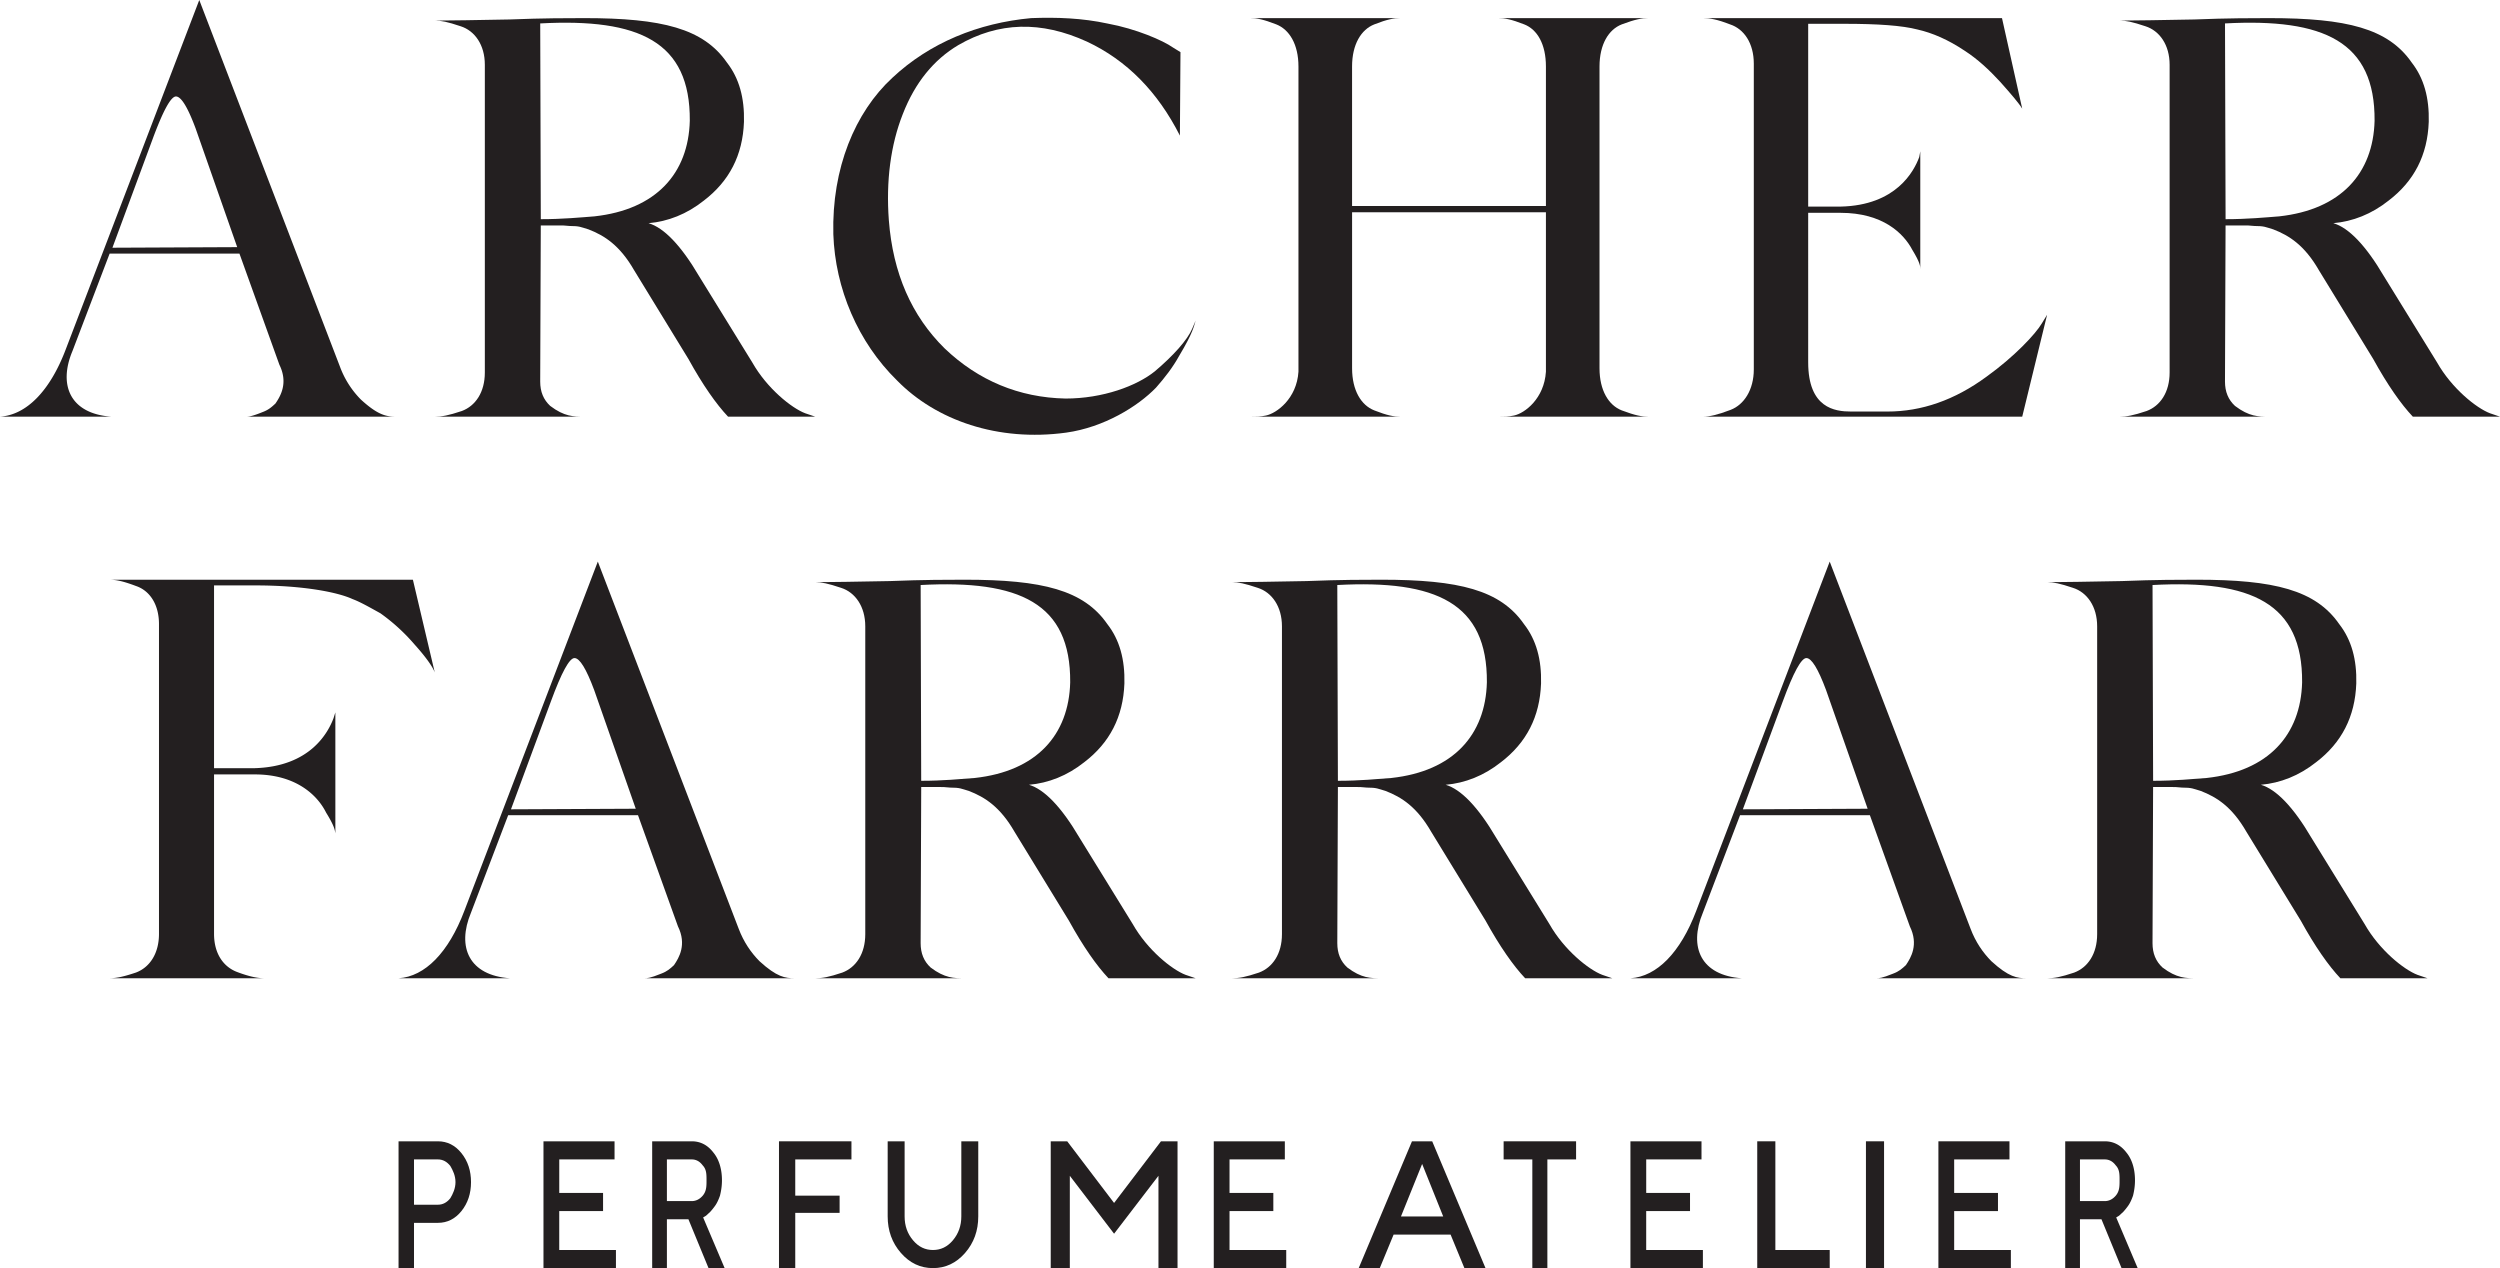
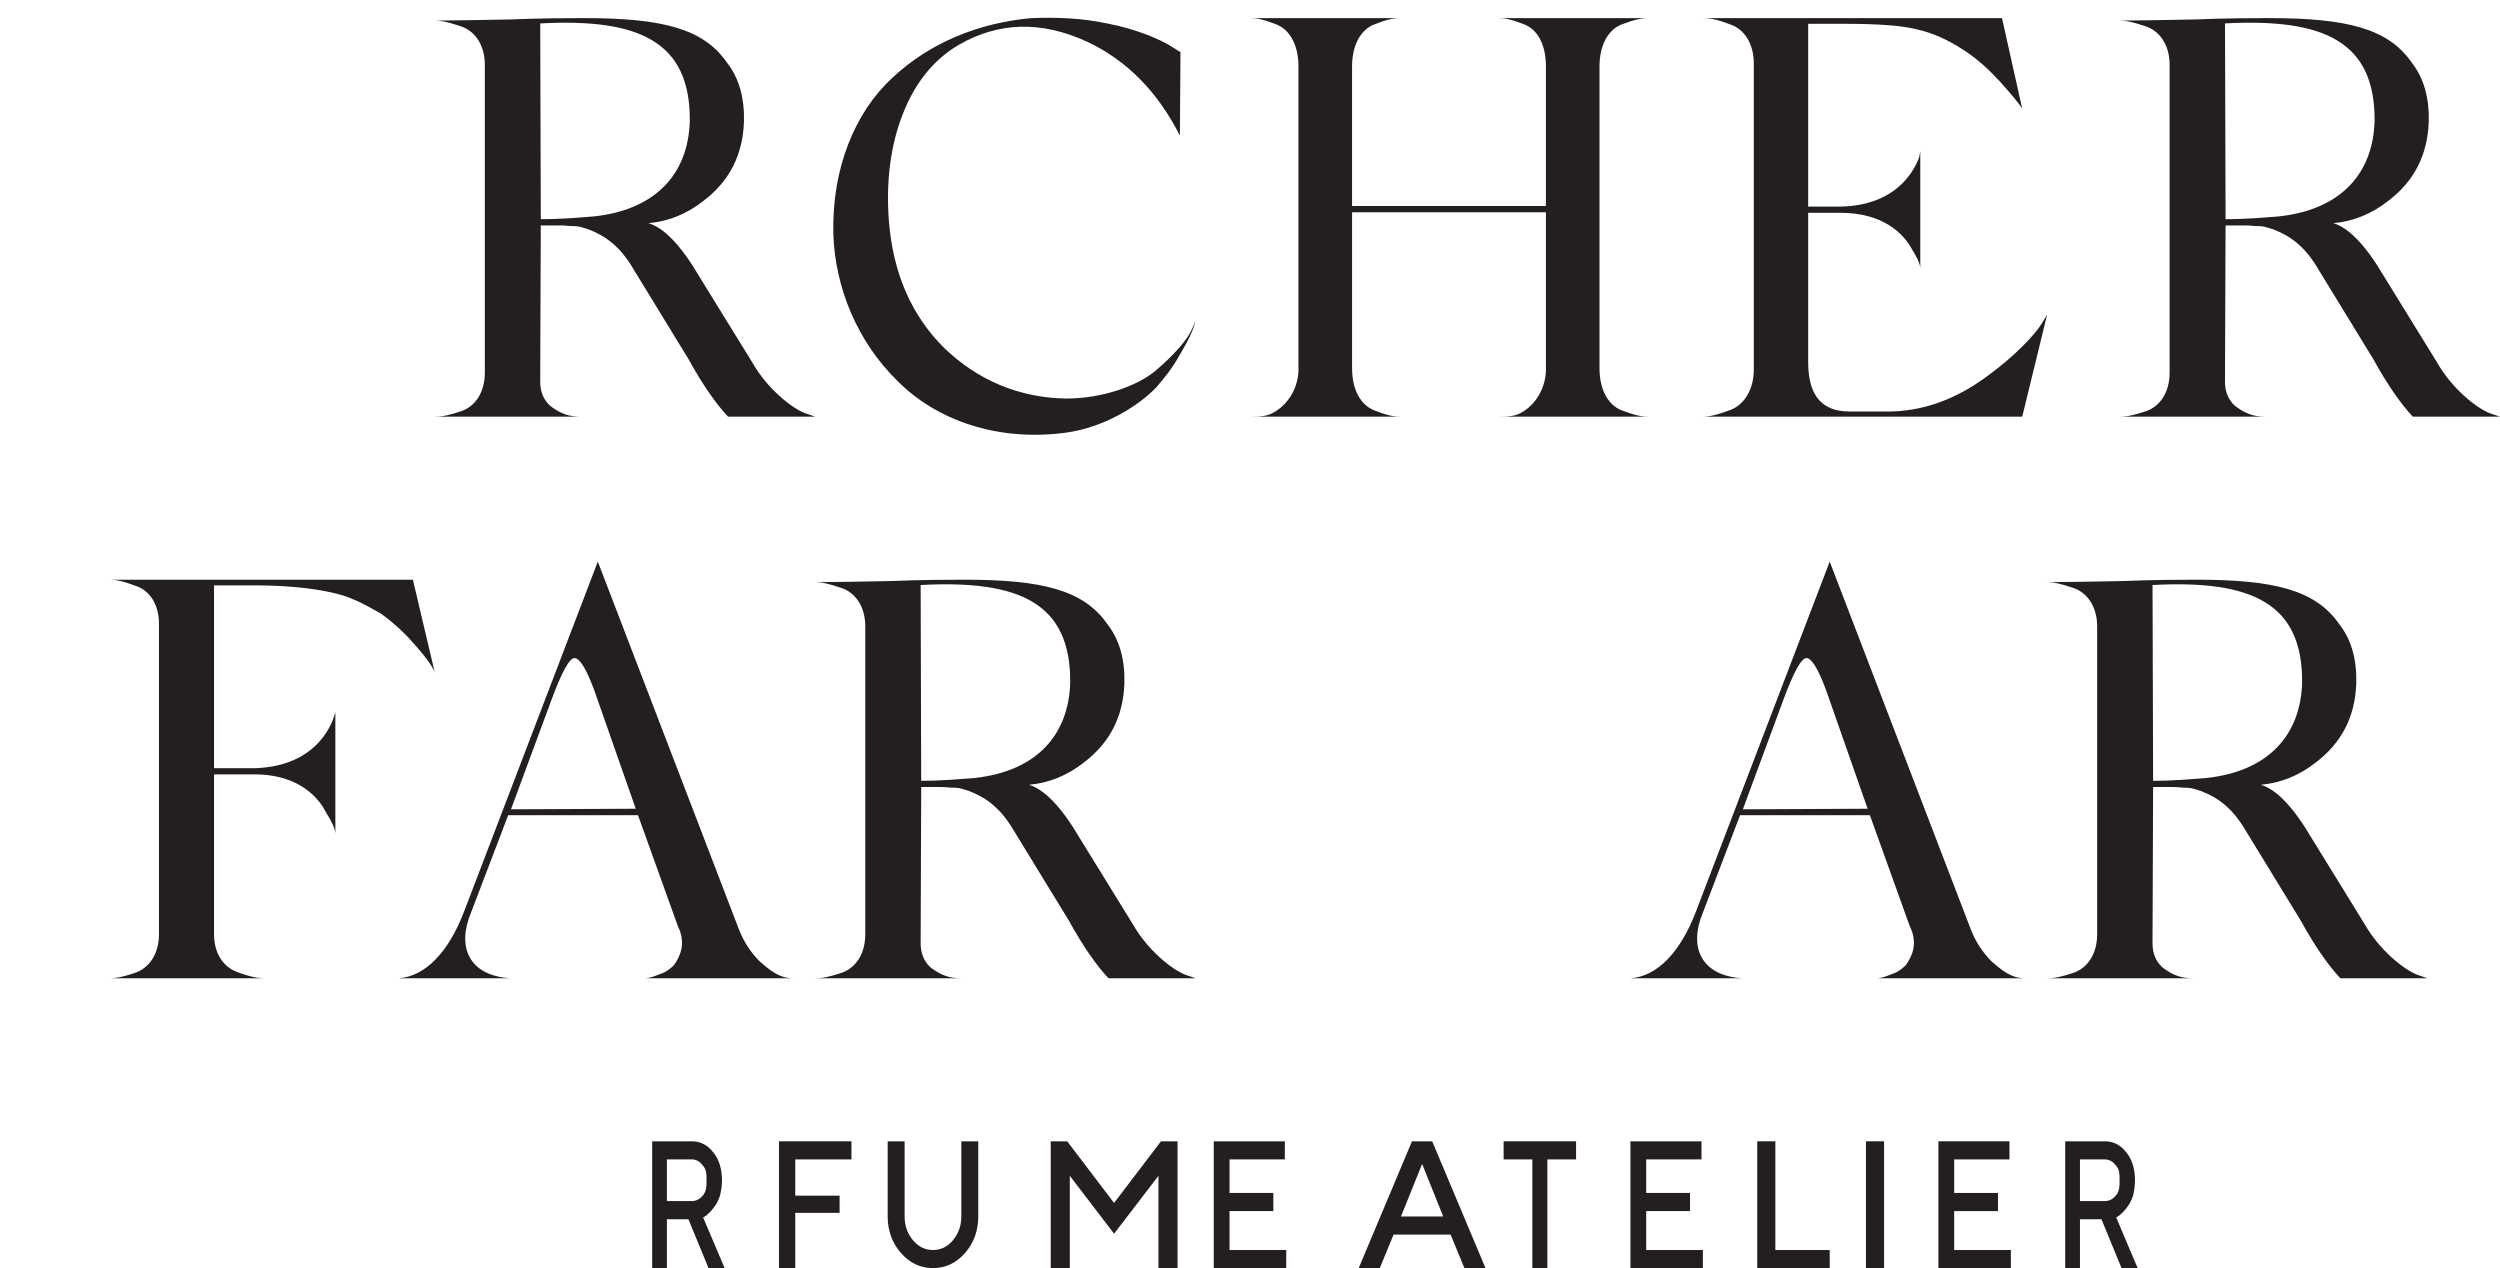
<svg xmlns="http://www.w3.org/2000/svg" width="138" height="70" viewBox="0 0 138 70">
  <g>
    <g>
-       <path fill="#231f20" d="M18.773 20.259a5.068 5.068 0 0 0 1.148 1.796c.962.882 1.427.945 1.955.945H13.56c.155 0 .31 0 .931-.252.341-.126.509-.284.713-.473.28-.41.714-1.134.218-2.142L13.218 14H6.051L4 19.377c-.805 1.922-.09 3.466 2.144 3.623H0c1.458-.094 2.76-1.418 3.63-3.717L11 0l.108.283zM6.206 13.674l6.888-.032-2.296-6.553C10.364 5.923 10 5.325 9.712 5.325c-.28 0-.712.787-1.303 2.394zM21.876 23H22" />
-     </g>
+       </g>
    <g>
      <path fill="#231f20" d="M41.522 20c.812 1.438 2.178 2.531 2.925 2.812L45 23h-4.811c-.65-.687-1.398-1.75-2.189-3.186l-3-4.903c-.792-1.375-1.638-1.911-2.516-2.25-.423-.124-.484-.187-1.04-.187-.26-.03-.444-.03-.52-.03h-1.073l-.032 8.62c0 .562.181.998.552 1.342.781.594 1.3.594 1.854.594H24c.39 0 .748-.063 1.495-.313.748-.28 1.268-1.03 1.268-2.124V3.573c0-1.093-.553-1.874-1.333-2.123-.747-.25-1.073-.313-1.43-.313.877 0 2.275-.031 4.129-.062C30 1 31.379 1 32.257 1c4.291 0 6.566.574 7.867 2.449.683.874.976 1.967.943 3.278C41 8.57 40.254 10 38.856 11.07c-.943.75-1.982 1.156-3.056 1.25.845.249 1.788 1.217 2.796 2.935zM29.82 1.293l.032 10.806c1.203 0 2.21-.099 2.959-.156 3.413-.375 5.19-2.374 5.266-5.278.032-4.372-2.795-5.665-8.257-5.372z" />
    </g>
    <g>
      <path fill="#231f20" d="M52.155 19.242C54 21 56.244 21.948 58.82 22c2.06 0 3.928-.697 4.926-1.502 1.03-.87 1.803-1.739 2.061-2.35l.193-.452c-.097.304-.129.644-.902 1.933-.354.644-.805 1.224-1.287 1.77-.999 1.032-2.866 2.191-4.96 2.482-3.766.515-7.179-.677-9.336-2.881-2.157-2.112-3.413-5.075-3.515-8.071-.091-3.64 1.197-6.733 3.257-8.634C51.317 2.363 54 1.268 56.92 1c1.416-.055 2.834 0 4.218.3 1.578.29 3.059.934 3.606 1.32l.418.258-.032 4.607C63.907 5.068 62.2 3.329 60 2.298c-2.533-1.159-4.883-1.094-7.105.194-1.351.805-2.382 2.062-3.059 3.8-.675 1.708-.933 3.708-.772 5.864.225 2.93 1.255 5.282 3.09 7.086" />
    </g>
    <g>
      <path fill="#231f20" d="M88.293 20.329c0 1.225.504 2.042 1.228 2.325.755.283 1.102.346 1.479.346h-8.277c.277 0 .566 0 .85-.063.597-.126 1.668-.937 1.762-2.42v-8.8h-10.7v8.612c0 1.225.503 2.042 1.226 2.325.725.283 1.07.346 1.448.346H69c.315 0 .598 0 .881-.063.598-.126 1.7-.937 1.794-2.42V3.67c0-1.225-.503-2.042-1.227-2.325C69.723 1.063 69.378 1 69 1h8.31c-.379 0-.724.063-1.449.346-.723.283-1.227 1.1-1.227 2.325v7.7h10.701v-7.7c0-1.225-.472-2.042-1.196-2.325-.724-.283-1.07-.346-1.448-.346H91c-.377 0-.724.063-1.48.346-.723.283-1.227 1.1-1.227 2.325z" />
    </g>
    <g>
      <path fill="#231f20" d="M112.713 17.846l.287-.471L111.627 23H94c.352 0 .798-.094 1.533-.377.735-.283 1.277-1.1 1.277-2.232V3.514c0-1.131-.542-1.917-1.31-2.168C94.767 1.063 94.384 1 94 1h16.51l1.117 5c-.191-.317-.627-.82-1.214-1.48-.607-.66-1.245-1.257-1.979-1.73-.894-.596-1.757-.973-2.587-1.161-.847-.22-2.172-.315-4.055-.315h-1.98v10.09h1.788c3.065-.064 4.055-1.95 4.343-2.736l.057-.314v6.506c0-.158 0-.346-.44-1.069-.48-.91-1.629-2.043-3.96-2.043h-1.788V20c0 2.528 1.469 2.717 2.363 2.717h2.012c1.884 0 3.704-.629 5.46-1.918 1.533-1.099 2.714-2.356 3.066-2.953" />
    </g>
    <g>
      <path fill="#231f20" d="M134.522 20c.812 1.438 2.178 2.531 2.925 2.812L138 23h-4.811c-.65-.687-1.398-1.75-2.189-3.186l-3-4.903c-.792-1.375-1.638-1.911-2.516-2.25-.423-.124-.484-.187-1.04-.187-.26-.03-.444-.03-.52-.03h-1.073l-.032 8.62c0 .562.181.998.552 1.342.781.594 1.3.594 1.854.594H117c.39 0 .748-.063 1.495-.313.748-.28 1.268-1.03 1.268-2.124V3.573c0-1.093-.553-1.874-1.333-2.123-.747-.25-1.073-.313-1.43-.313.877 0 2.275-.031 4.129-.062C123 1 124.379 1 125.257 1c4.291 0 6.566.574 7.867 2.449.683.874.976 1.967.943 3.278-.067 1.843-.813 3.273-2.211 4.342-.943.75-1.982 1.156-3.056 1.25.845.249 1.788 1.217 2.796 2.935zM122.82 1.293l.032 10.806c1.203 0 2.21-.099 2.959-.156 3.413-.375 5.19-2.374 5.266-5.278.032-4.372-2.795-5.665-8.257-5.372z" />
    </g>
    <g>
      <path fill="#231f20" d="M22.792 32L24 37.123c-.098-.282-.458-.817-1.11-1.54A10.515 10.515 0 0 0 21 33.854c-.626-.346-1.116-.628-1.54-.785-.817-.378-2.713-.754-5.359-.754h-2.286V42.403h2.254c3.07-.094 4.05-1.98 4.345-2.766l.098-.313V46c-.032-.203-.065-.423-.512-1.145-.468-.943-1.644-2.107-3.931-2.107h-2.254v8.8c0 1.1.523 1.824 1.273 2.106.752.283 1.177.346 1.535.346H6c.39 0 .75-.063 1.503-.315.751-.281 1.273-1.036 1.273-2.137V34.45c0-1.099-.522-1.853-1.273-2.104C6.75 32.063 6.39 32 6 32z" />
    </g>
    <g>
      <path fill="#231f20" d="M40.773 51.26c.279.74.682 1.322 1.148 1.795.962.882 1.427.945 1.955.945H35.56c.155 0 .31 0 .931-.252.341-.126.509-.283.713-.472.28-.41.714-1.135.218-2.143L35.218 45h-7.167L26 50.377c-.805 1.922-.09 3.466 2.144 3.623H22c1.458-.094 2.76-1.418 3.63-3.717L33 31l.108.283zm-12.567-6.586l6.888-.032-2.296-6.553c-.434-1.166-.798-1.764-1.086-1.764-.28 0-.712.787-1.303 2.395zM43.876 54H44" />
    </g>
    <g>
      <path fill="#231f20" d="M62.522 51c.812 1.438 2.178 2.531 2.925 2.812L66 54h-4.811c-.65-.687-1.398-1.75-2.189-3.186l-3-4.903c-.792-1.374-1.638-1.911-2.516-2.25-.423-.124-.484-.186-1.04-.186-.26-.031-.444-.031-.52-.031h-1.073l-.032 8.62c0 .562.181 1 .552 1.343.781.593 1.3.593 1.854.593H45c.39 0 .748-.063 1.495-.313.748-.28 1.268-1.03 1.268-2.124v-16.99c0-1.093-.553-1.874-1.333-2.124-.747-.25-1.073-.312-1.43-.312.878 0 2.275-.031 4.129-.062C51 32 52.379 32 53.257 32c4.291 0 6.566.574 7.867 2.449.683.874.976 1.967.943 3.278C62 39.57 61.254 41 59.856 42.07c-.943.75-1.982 1.156-3.056 1.25.845.249 1.788 1.218 2.796 2.935zM50.82 32.293L50.85 43.1c1.203 0 2.21-.1 2.959-.156 3.413-.375 5.19-2.374 5.266-5.28.032-4.371-2.795-5.664-8.257-5.371z" />
    </g>
    <g>
-       <path fill="#231f20" d="M85.523 51c.811 1.438 2.177 2.531 2.924 2.812L89 54h-4.811c-.65-.687-1.398-1.75-2.189-3.186l-3-4.903c-.792-1.374-1.638-1.911-2.515-2.25-.423-.124-.485-.186-1.04-.186-.26-.031-.445-.031-.52-.031h-1.073l-.033 8.62c0 .562.181 1 .553 1.343.78.593 1.3.593 1.853.593H68c.39 0 .748-.063 1.495-.313.749-.28 1.269-1.03 1.269-2.124v-16.99c0-1.093-.553-1.874-1.334-2.124-.747-.25-1.072-.312-1.43-.312.878 0 2.276-.031 4.13-.062C74 32 75.38 32 76.257 32c4.29 0 6.566.574 7.866 2.449.683.874.976 1.967.943 3.278C85 39.57 84.254 41 82.857 42.07c-.943.75-1.983 1.156-3.056 1.25.845.249 1.787 1.218 2.795 2.935zM73.819 32.293l.033 10.807c1.203 0 2.21-.1 2.958-.156 3.413-.375 5.19-2.374 5.266-5.28.033-4.371-2.795-5.664-8.257-5.371z" />
-     </g>
+       </g>
    <g>
      <path fill="#231f20" d="M108.773 51.26c.279.74.682 1.322 1.148 1.795.962.882 1.427.945 1.955.945h-8.316c.155 0 .31 0 .931-.252.341-.126.509-.283.713-.472.28-.41.714-1.135.218-2.143L103.218 45h-7.167L94 50.377c-.805 1.922-.09 3.466 2.144 3.623H90c1.458-.094 2.76-1.418 3.63-3.717L101 31l.108.283zm-12.567-6.586l6.888-.032-2.296-6.553c-.434-1.166-.798-1.764-1.086-1.764-.28 0-.712.787-1.303 2.395zM111.876 54H112" />
    </g>
    <g>
      <path fill="#231f20" d="M130.522 51c.812 1.438 2.178 2.531 2.925 2.812L134 54h-4.811c-.65-.687-1.398-1.75-2.189-3.186l-3-4.903c-.792-1.374-1.638-1.911-2.516-2.25-.423-.124-.484-.186-1.04-.186-.26-.031-.444-.031-.52-.031h-1.073l-.032 8.62c0 .562.181 1 .552 1.343.781.593 1.3.593 1.854.593H113c.39 0 .748-.063 1.495-.313.748-.28 1.268-1.03 1.268-2.124v-16.99c0-1.093-.553-1.874-1.333-2.124-.747-.25-1.073-.312-1.43-.312.877 0 2.275-.031 4.129-.062C119 32 120.379 32 121.257 32c4.291 0 6.566.574 7.867 2.449.683.874.976 1.967.943 3.278-.067 1.843-.813 3.273-2.211 4.342-.943.75-1.982 1.156-3.056 1.25.845.249 1.788 1.218 2.796 2.935zM118.82 32.293l.032 10.807c1.203 0 2.21-.1 2.959-.156 3.413-.375 5.19-2.374 5.266-5.28.032-4.371-2.795-5.664-8.257-5.371z" />
    </g>
    <g>
-       <path fill="#231f20" d="M24.173 63c.518 0 .952.22 1.302.657.35.438.525.97.525 1.596 0 .626-.175 1.157-.525 1.594-.35.436-.784.654-1.302.654h-1.32V70H22v-7zm-1.32 1v2.5h1.32c.268 0 .496-.12.686-.36.141-.237.284-.534.284-.887s-.143-.65-.284-.89c-.19-.242-.418-.363-.686-.363z" />
-     </g>
+       </g>
    <g>
-       <path fill="#231f20" d="M34 69v1h-4v-7h3.923v1h-3.052v1.85h2.418v1.002H30.87V69z" />
-     </g>
+       </g>
    <g>
      <path fill="#231f20" d="M36 63h2.185c.48 0 .877.207 1.193.62.316.38.474.924.474 1.533 0 .286-.037.554-.109.847-.072.206-.158.4-.26.545a3.419 3.419 0 0 1-.304.376c-.1.079-.179.18-.26.219l-.106.063L40 70h-.889L38 67.302h-1.187V70H36zm2.185 1h-1.372v2.3h1.372c.24 0 .443-.11.606-.3.209-.25.209-.522.209-.85 0-.327 0-.6-.21-.82-.162-.22-.364-.33-.605-.33z" />
    </g>
    <g>
      <path fill="#231f20" d="M47 63v1h-3.102v2h2.448v.95h-2.448V70H43v-7z" />
    </g>
    <g>
      <path fill="#231f20" d="M52.6 68.465c.31-.37.465-.809.465-1.32V63H54v4.145c0 .79-.243 1.463-.73 2.02-.486.556-1.076.835-1.77.835-.693 0-1.284-.28-1.77-.838-.486-.558-.73-1.23-.73-2.017V63h.935v4.145c0 .514.154.955.466 1.321.309.368.676.534 1.099.534.423 0 .79-.167 1.1-.535" />
    </g>
    <g>
      <path fill="#231f20" d="M64.086 63H65v7h-1.053v-5.096l-2.45 3.197-2.443-3.197V70H58v-7h.91l2.587 3.403z" />
    </g>
    <g>
      <path fill="#231f20" d="M71 69v1h-4v-7h3.923v1H67.87v1.85h2.418v1.002H67.87V69z" />
    </g>
    <g>
      <path fill="#231f20" d="M77.941 63h1.116L82 70h-1.165l-.762-1.85h-3.146L76.163 70H75zm-.608 4.149h2.332l-1.163-2.9z" />
    </g>
    <g>
      <path fill="#231f20" d="M87 63v1h-1.585v6h-.83v-6H83v-1z" />
    </g>
    <g>
      <path fill="#231f20" d="M94 69v1h-4v-7h3.923v1h-3.052v1.85h2.418v1.002H90.87V69z" />
    </g>
    <g>
      <path fill="#231f20" d="M97 70v-7h1v6h3v1z" />
    </g>
    <g clip-path="url(#clip-2CEFB0B6-B115-4A9E-9170-5E2C74208002)">
      <path fill="#231f20" d="M103 70h1v-7h-1z" />
    </g>
    <g clip-path="url(#clip-2CEFB0B6-B115-4A9E-9170-5E2C74208002)">
      <path fill="#231f20" d="M111 69v1h-4v-7h3.923v1h-3.053v1.85h2.418v1.002h-2.418V69z" />
    </g>
    <g clip-path="url(#clip-2CEFB0B6-B115-4A9E-9170-5E2C74208002)">
      <path fill="#231f20" d="M114 63h2.184c.48 0 .878.207 1.194.62.316.38.473.924.473 1.533 0 .286-.036.554-.108.847-.072.206-.159.4-.26.545a3.41 3.41 0 0 1-.304.376c-.101.079-.179.18-.26.219l-.105.063L118 70h-.89L116 67.302h-1.186V70H114zm2.184 1h-1.37v2.3h1.37c.241 0 .443-.11.606-.3.21-.25.21-.522.21-.85 0-.327 0-.6-.21-.82-.163-.22-.365-.33-.606-.33z" />
    </g>
  </g>
</svg>